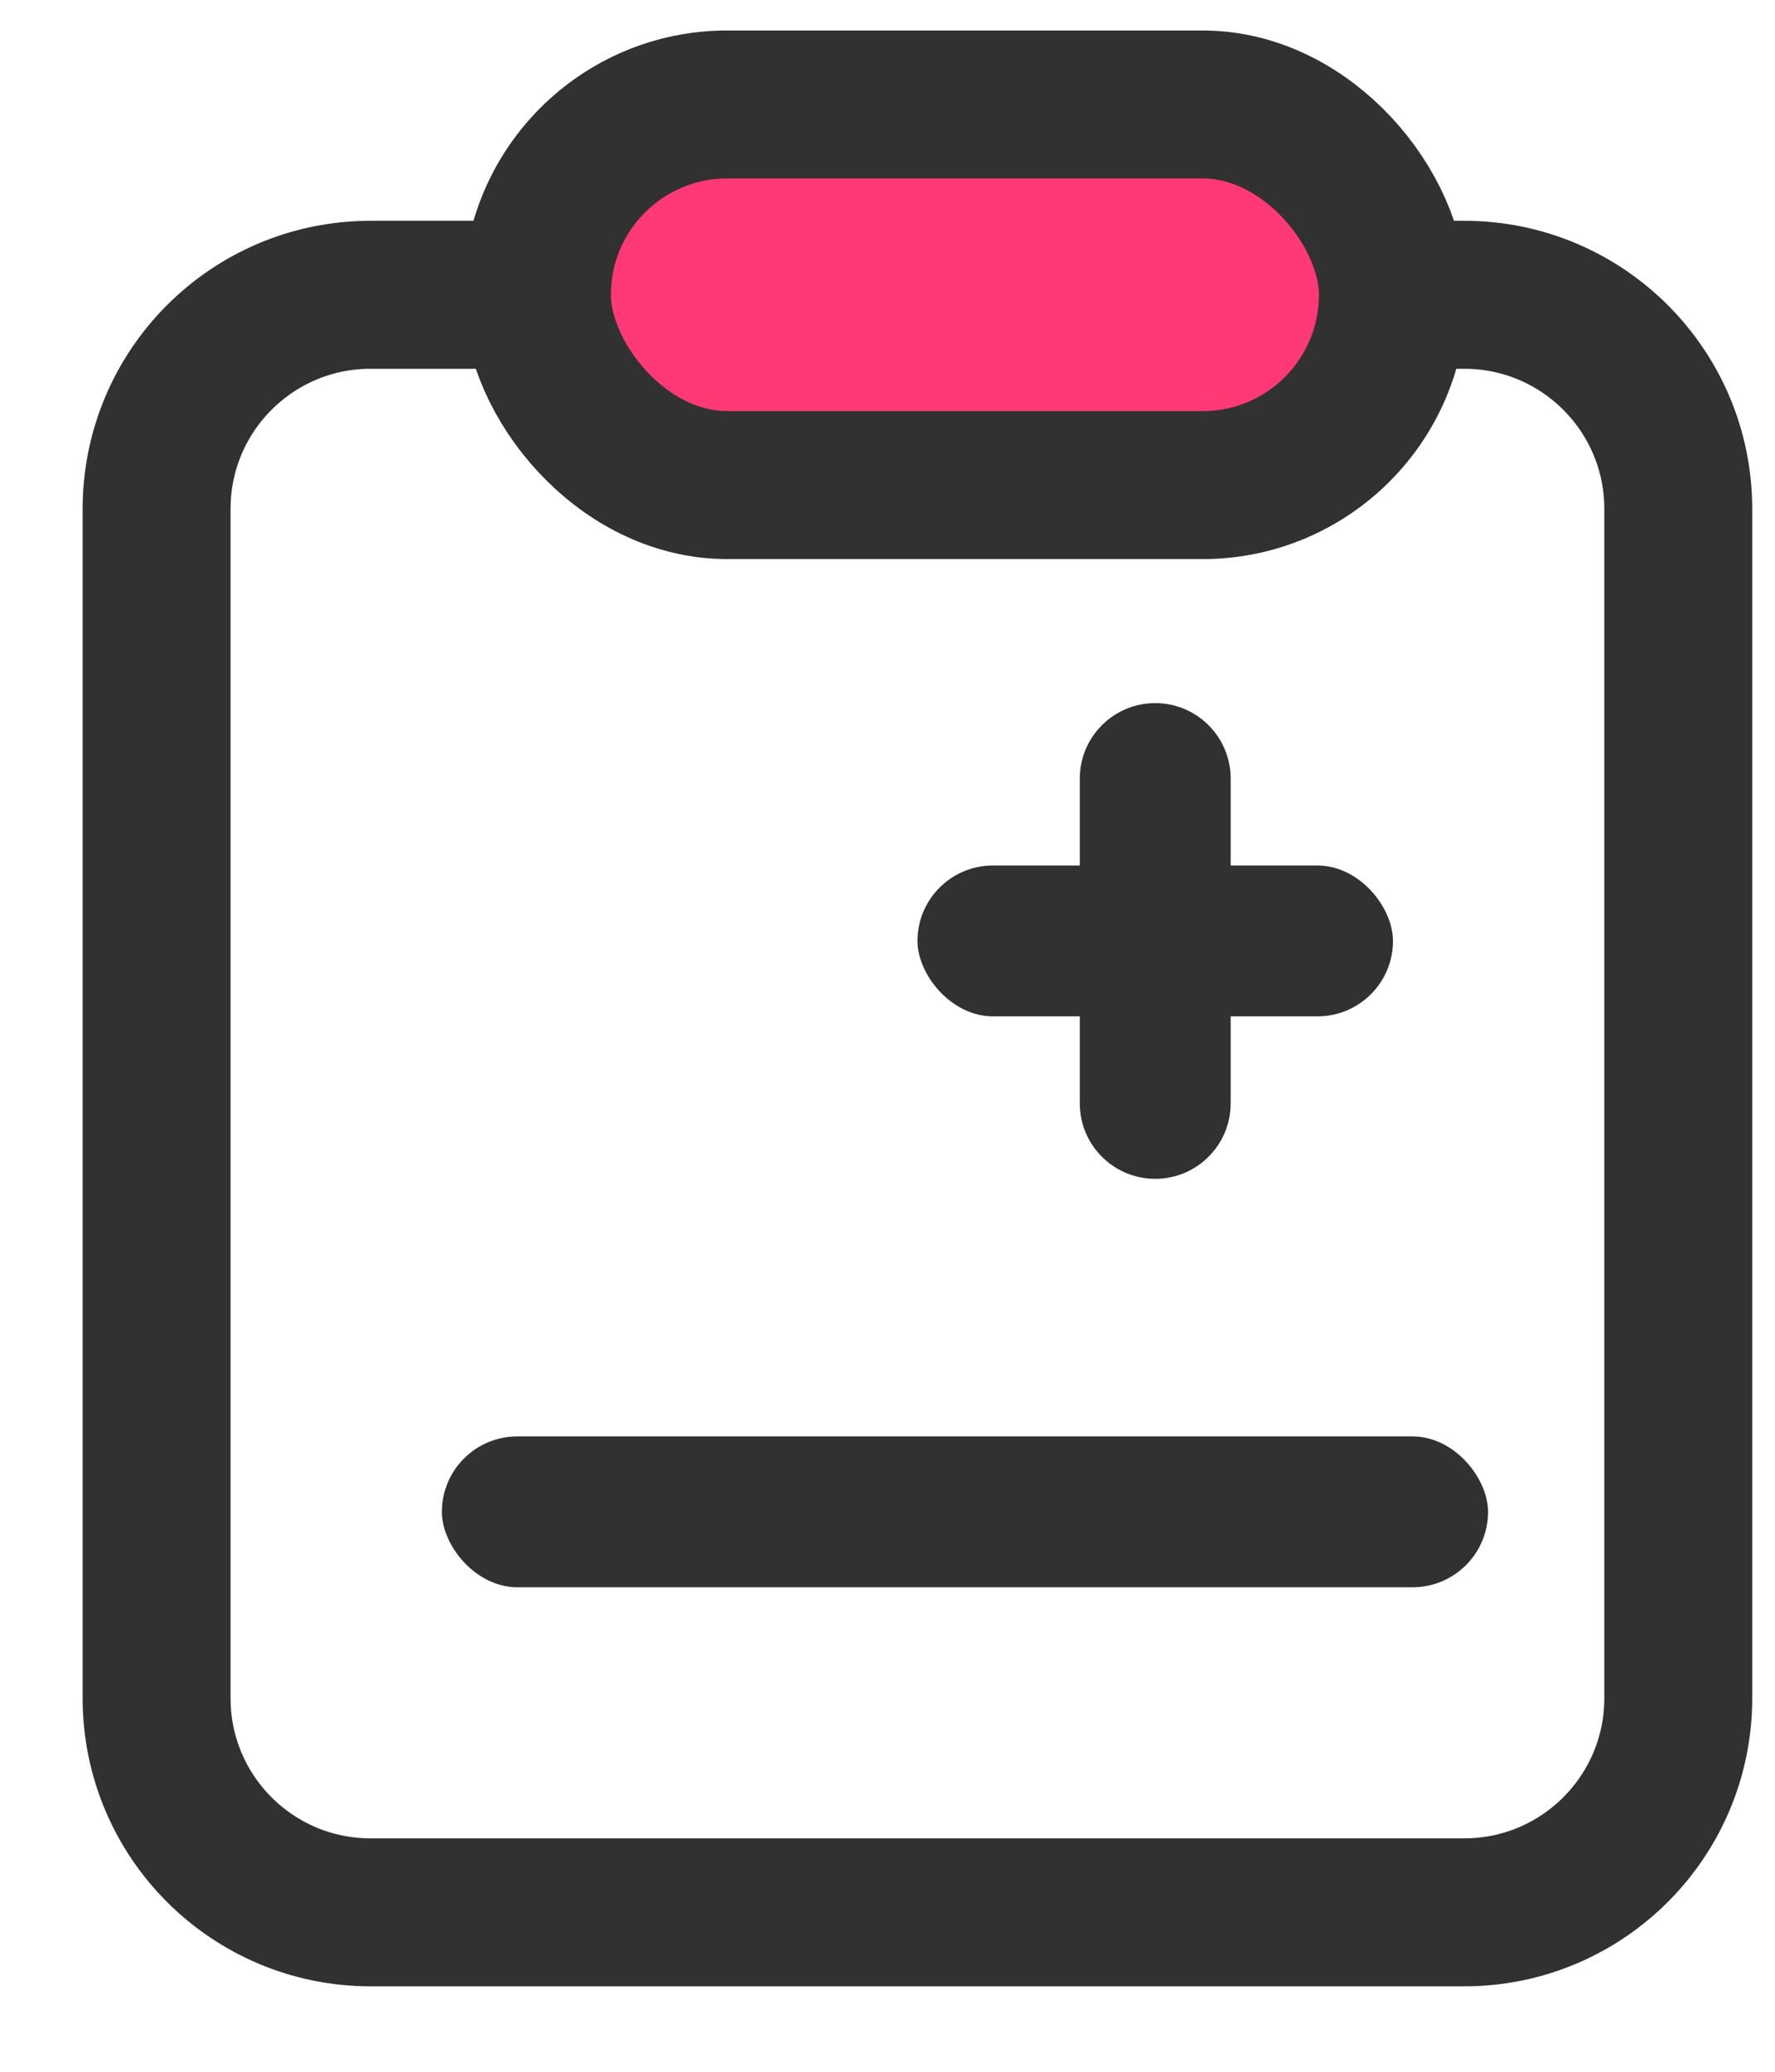
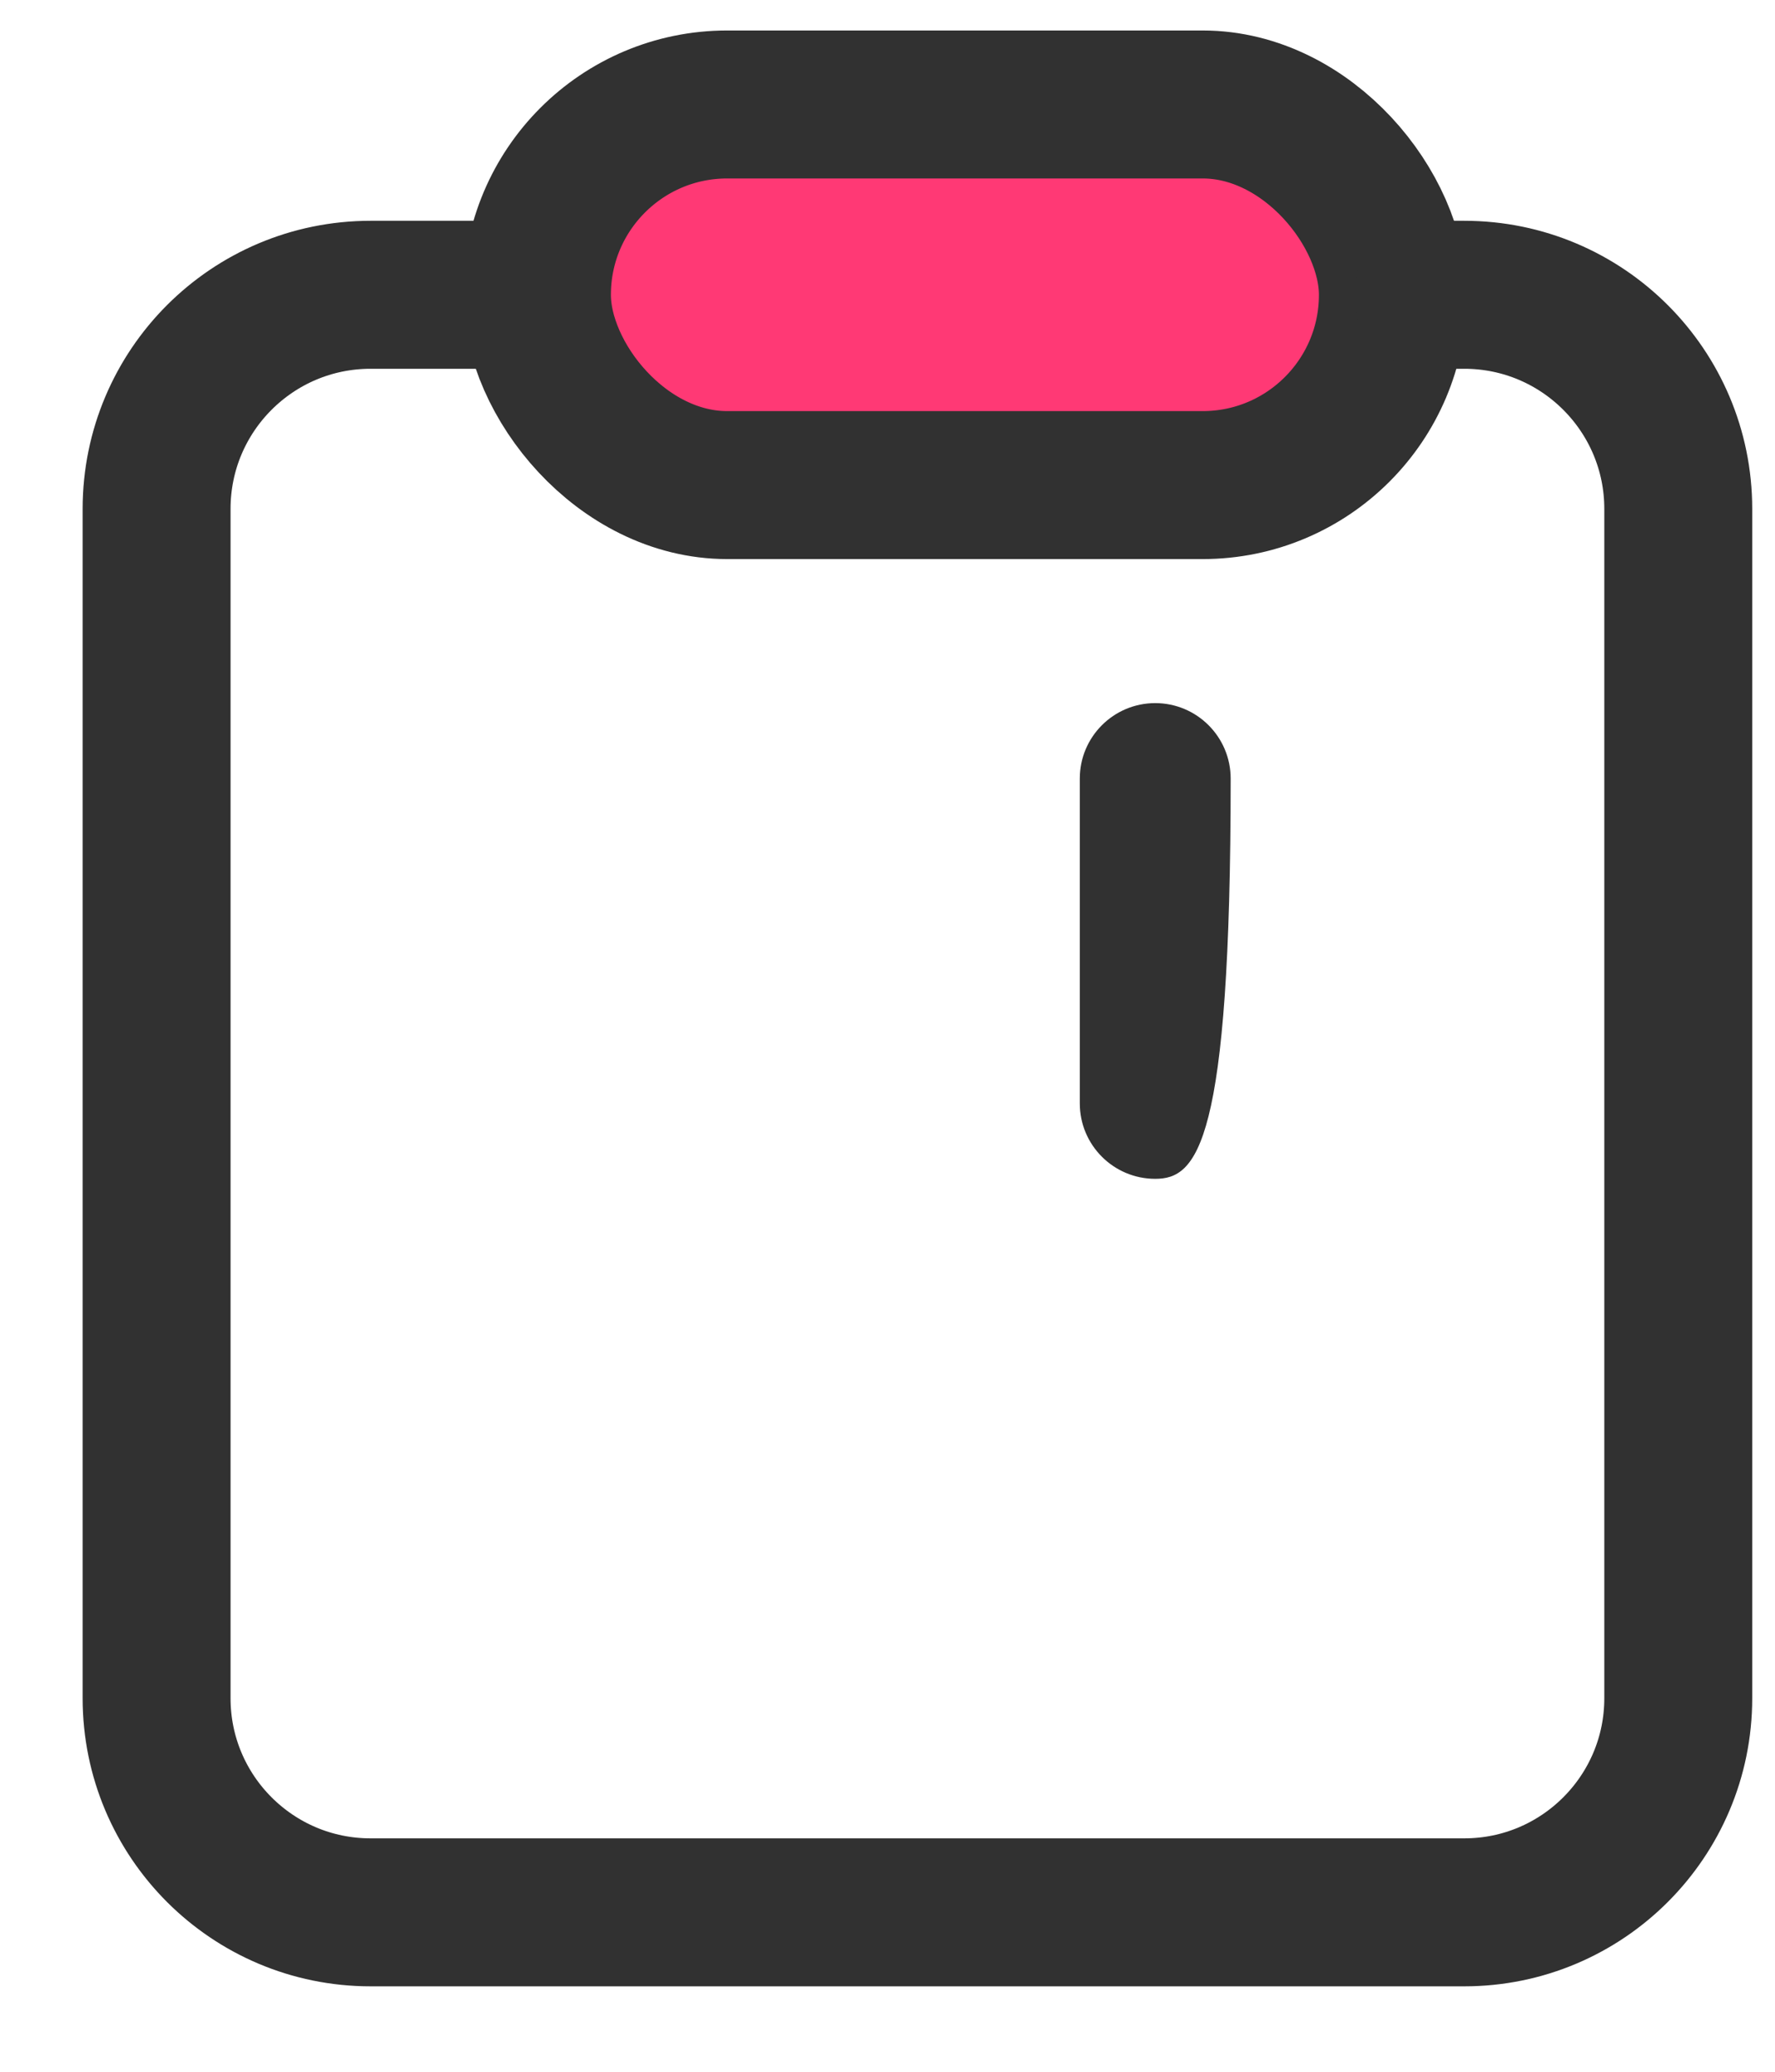
<svg xmlns="http://www.w3.org/2000/svg" width="18" height="21" viewBox="0 0 18 21" fill="none">
  <rect x="5.445" y="1.059" width="8.68" height="3.858" rx="1.929" fill="#FF3975" stroke="#313131" stroke-width="1.5" stroke-linecap="round" stroke-linejoin="round" />
  <path d="M14.481 2.988H14.849C16.047 2.988 17.019 3.96 17.019 5.158V17.214C17.019 18.412 16.047 19.384 14.849 19.384H3.758C2.559 19.384 1.588 18.412 1.588 17.214V5.158C1.588 3.96 2.559 2.988 3.758 2.988H5.129" stroke="#313131" stroke-width="1.5" stroke-linecap="round" stroke-linejoin="round" />
-   <rect x="4.481" y="14.56" width="10.609" height="1.529" rx="0.765" fill="#313131" />
-   <rect x="9.304" y="8.773" width="4.822" height="1.529" rx="0.765" fill="#313131" />
-   <path fill-rule="evenodd" clip-rule="evenodd" d="M11.715 11.949C11.293 11.949 10.95 11.607 10.95 11.184V7.892C10.95 7.469 11.293 7.127 11.715 7.127C12.137 7.127 12.48 7.469 12.48 7.892V11.184C12.48 11.607 12.137 11.949 11.715 11.949Z" fill="#313131" />
+   <path fill-rule="evenodd" clip-rule="evenodd" d="M11.715 11.949C11.293 11.949 10.95 11.607 10.95 11.184V7.892C10.95 7.469 11.293 7.127 11.715 7.127C12.137 7.127 12.48 7.469 12.48 7.892C12.48 11.607 12.137 11.949 11.715 11.949Z" fill="#313131" />
</svg>